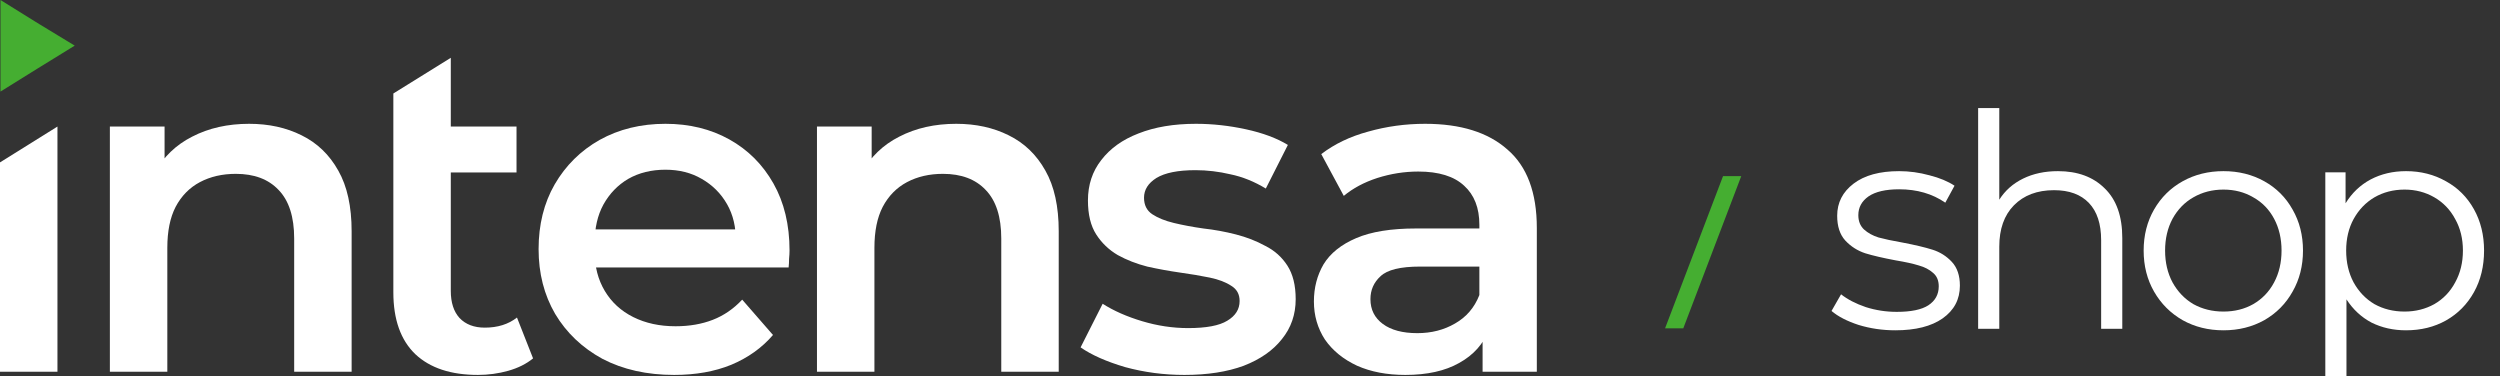
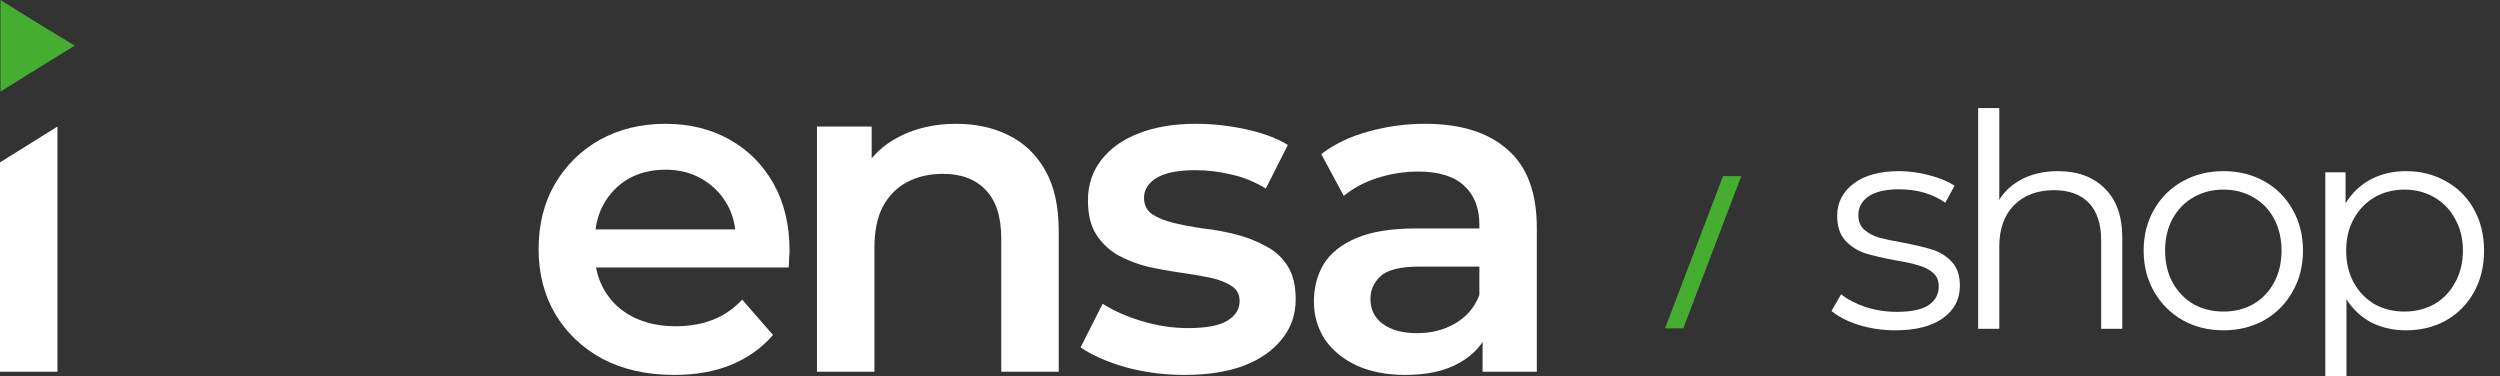
<svg xmlns="http://www.w3.org/2000/svg" width="425" height="64" viewBox="0 0 425 64" fill="none">
  <rect x="0" y="0" width="425" height="64" fill="#333333" stroke="none" />
  <g clip-path="url(#clip0_8343_15480)">
    <path fill-rule="evenodd" clip-rule="evenodd" d="M12.7 7.756L6.363 11.662L0.082 15.569L0.082 0L6.363 3.907L12.7 7.756Z" fill="#45AE31" />
    <path d="M252.04 63.19V54.762L251.493 52.967V38.216C251.493 35.355 250.633 33.144 248.915 31.583C247.196 29.97 244.591 29.163 241.101 29.163C238.757 29.163 236.439 29.528 234.147 30.256C231.907 30.984 230.006 31.999 228.443 33.3L224.615 26.198C226.855 24.481 229.511 23.206 232.585 22.374C235.71 21.489 238.939 21.047 242.273 21.047C248.316 21.047 252.978 22.504 256.259 25.417C259.593 28.279 261.26 32.727 261.26 38.763V63.19H252.04ZM238.913 63.737C235.788 63.737 233.053 63.216 230.709 62.176C228.365 61.083 226.542 59.6 225.24 57.727C223.99 55.802 223.365 53.643 223.365 51.25C223.365 48.908 223.912 46.801 225.006 44.928C226.152 43.055 228.001 41.572 230.553 40.48C233.105 39.387 236.491 38.841 240.71 38.841H252.821V45.318H241.414C238.08 45.318 235.84 45.865 234.694 46.957C233.548 47.998 232.975 49.298 232.975 50.859C232.975 52.628 233.678 54.033 235.085 55.074C236.491 56.114 238.445 56.635 240.945 56.635C243.341 56.635 245.477 56.088 247.352 54.996C249.279 53.903 250.66 52.29 251.493 50.157L253.134 56.01C252.196 58.456 250.503 60.355 248.055 61.707C245.659 63.06 242.612 63.737 238.913 63.737Z" fill="white" />
    <path d="M201.358 63.737C197.869 63.737 194.509 63.294 191.279 62.41C188.102 61.473 185.575 60.355 183.7 59.054L187.451 51.64C189.326 52.837 191.566 53.825 194.17 54.605C196.775 55.386 199.379 55.776 201.984 55.776C205.057 55.776 207.271 55.36 208.625 54.528C210.031 53.695 210.735 52.576 210.735 51.172C210.735 50.027 210.266 49.169 209.328 48.596C208.391 47.972 207.166 47.504 205.656 47.191C204.145 46.879 202.452 46.593 200.577 46.333C198.754 46.073 196.905 45.735 195.03 45.318C193.207 44.85 191.54 44.2 190.029 43.367C188.518 42.483 187.294 41.312 186.357 39.855C185.419 38.398 184.95 36.473 184.95 34.08C184.95 31.427 185.706 29.137 187.216 27.212C188.727 25.235 190.836 23.726 193.545 22.686C196.306 21.593 199.561 21.047 203.312 21.047C206.125 21.047 208.964 21.359 211.828 21.983C214.693 22.608 217.063 23.492 218.939 24.637L215.188 32.051C213.209 30.854 211.203 30.048 209.172 29.632C207.192 29.163 205.213 28.929 203.234 28.929C200.265 28.929 198.051 29.372 196.592 30.256C195.186 31.14 194.483 32.259 194.483 33.612C194.483 34.861 194.951 35.797 195.889 36.421C196.827 37.046 198.051 37.54 199.561 37.904C201.072 38.268 202.739 38.581 204.562 38.841C206.437 39.049 208.286 39.387 210.109 39.855C211.933 40.324 213.599 40.974 215.11 41.806C216.673 42.587 217.923 43.705 218.861 45.162C219.798 46.619 220.267 48.518 220.267 50.859C220.267 53.461 219.486 55.724 217.923 57.649C216.412 59.574 214.251 61.083 211.438 62.176C208.625 63.216 205.265 63.737 201.358 63.737Z" fill="white" />
    <path d="M138.885 63.19V21.515H148.183V32.753L146.542 29.32C148 26.666 150.11 24.637 152.871 23.232C155.684 21.775 158.913 21.047 162.559 21.047C165.893 21.047 168.862 21.697 171.467 22.998C174.123 24.299 176.207 26.302 177.717 29.007C179.228 31.661 179.983 35.095 179.983 39.309V63.19H170.216V40.558C170.216 36.864 169.331 34.106 167.56 32.285C165.841 30.464 163.419 29.554 160.293 29.554C158.002 29.554 155.97 30.022 154.199 30.958C152.428 31.895 151.048 33.3 150.058 35.173C149.12 36.994 148.652 39.309 148.652 42.119V63.19H138.885Z" fill="white" />
    <path d="M114.609 63.737C109.973 63.737 105.91 62.826 102.42 61.005C98.982 59.132 96.3 56.583 94.372 53.357C92.497 50.131 91.56 46.463 91.56 42.353C91.56 38.19 92.471 34.522 94.294 31.349C96.169 28.123 98.722 25.599 101.951 23.778C105.233 21.957 108.957 21.047 113.125 21.047C117.188 21.047 120.808 21.931 123.985 23.7C127.163 25.469 129.663 27.967 131.486 31.192C133.309 34.418 134.221 38.216 134.221 42.587C134.221 43.003 134.195 43.471 134.143 43.992C134.143 44.512 134.117 45.006 134.064 45.474H99.295V38.997H128.908L125.079 41.026C125.131 38.633 124.636 36.526 123.595 34.705C122.553 32.883 121.12 31.453 119.297 30.412C117.526 29.372 115.469 28.851 113.125 28.851C110.728 28.851 108.619 29.372 106.796 30.412C105.025 31.453 103.618 32.91 102.576 34.782C101.587 36.603 101.092 38.763 101.092 41.26V42.821C101.092 45.318 101.665 47.53 102.811 49.455C103.957 51.38 105.572 52.862 107.655 53.903C109.739 54.944 112.135 55.464 114.843 55.464C117.188 55.464 119.297 55.1 121.172 54.371C123.048 53.643 124.714 52.498 126.173 50.938L131.408 56.947C129.533 59.132 127.163 60.823 124.298 62.02C121.485 63.164 118.255 63.737 114.609 63.737Z" fill="white" />
-     <path d="M81.245 63.736C76.661 63.736 73.119 62.566 70.619 60.224C68.119 57.831 66.869 54.319 66.869 49.688V15.893L76.635 9.827V49.454C76.635 51.431 77.13 52.966 78.12 54.059C79.162 55.152 80.594 55.698 82.417 55.698C84.605 55.698 86.428 55.126 87.887 53.981L90.621 60.927C89.475 61.863 88.069 62.566 86.402 63.034C84.735 63.502 83.016 63.736 81.245 63.736ZM76.635 29.319V21.515H87.809V29.319H76.635Z" fill="white" />
-     <path d="M18.679 63.19V21.515H27.977V32.753L26.336 29.32C27.794 26.666 29.904 24.637 32.665 23.232C35.477 21.775 38.707 21.047 42.353 21.047C45.687 21.047 48.656 21.697 51.261 22.998C53.917 24.299 56.001 26.302 57.511 29.007C59.022 31.661 59.777 35.095 59.777 39.309V63.19H50.01V40.558C50.01 36.864 49.125 34.106 47.354 32.285C45.635 30.464 43.213 29.554 40.087 29.554C37.795 29.554 35.764 30.022 33.993 30.958C32.222 31.895 30.842 33.3 29.852 35.173C28.914 36.994 28.445 39.309 28.445 42.119V63.19H18.679Z" fill="white" />
    <path d="M0 63.19V27.608L9.767 21.515V63.19H0Z" fill="white" />
    <path d="M322.194 56.152C320.034 56.152 317.958 55.848 315.966 55.241C314.009 54.601 312.473 53.808 311.359 52.864L312.979 50.032C314.093 50.909 315.494 51.634 317.182 52.207C318.869 52.746 320.625 53.016 322.447 53.016C324.878 53.016 326.667 52.645 327.814 51.904C328.996 51.128 329.587 50.049 329.587 48.667C329.587 47.689 329.266 46.93 328.625 46.391C327.983 45.818 327.173 45.396 326.194 45.127C325.215 44.823 323.916 44.537 322.296 44.267C320.135 43.862 318.397 43.458 317.08 43.053C315.764 42.615 314.633 41.89 313.688 40.878C312.777 39.867 312.321 38.468 312.321 36.681C312.321 34.456 313.249 32.635 315.106 31.219C316.962 29.803 319.544 29.095 322.852 29.095C324.574 29.095 326.295 29.331 328.017 29.803C329.739 30.241 331.156 30.831 332.27 31.573L330.701 34.456C328.506 32.938 325.89 32.18 322.852 32.18C320.557 32.18 318.819 32.584 317.637 33.394C316.49 34.203 315.916 35.265 315.916 36.58C315.916 37.591 316.236 38.4 316.878 39.007C317.553 39.614 318.38 40.069 319.359 40.373C320.338 40.642 321.688 40.929 323.409 41.232C325.536 41.637 327.241 42.042 328.523 42.446C329.806 42.851 330.903 43.542 331.814 44.52C332.726 45.498 333.182 46.846 333.182 48.566C333.182 50.892 332.203 52.746 330.245 54.129C328.321 55.477 325.637 56.152 322.194 56.152Z" fill="white" />
    <path d="M349.853 29.095C353.194 29.095 355.844 30.072 357.802 32.028C359.794 33.95 360.789 36.765 360.789 40.474V55.899H357.194V40.828C357.194 38.063 356.502 35.956 355.118 34.506C353.735 33.056 351.76 32.331 349.194 32.331C346.325 32.331 344.047 33.191 342.359 34.911C340.705 36.596 339.878 38.94 339.878 41.94V55.899H336.283V18.373H339.878V33.95C340.857 32.399 342.207 31.202 343.929 30.359C345.65 29.516 347.625 29.095 349.853 29.095Z" fill="white" />
    <path d="M377.99 56.152C375.424 56.152 373.112 55.578 371.053 54.432C368.994 53.252 367.374 51.634 366.192 49.577C365.011 47.52 364.42 45.194 364.42 42.598C364.42 40.002 365.011 37.675 366.192 35.619C367.374 33.562 368.994 31.96 371.053 30.814C373.112 29.668 375.424 29.095 377.99 29.095C380.555 29.095 382.867 29.668 384.926 30.814C386.985 31.96 388.589 33.562 389.737 35.619C390.918 37.675 391.509 40.002 391.509 42.598C391.509 45.194 390.918 47.52 389.737 49.577C388.589 51.634 386.985 53.252 384.926 54.432C382.867 55.578 380.555 56.152 377.99 56.152ZM377.99 52.965C379.88 52.965 381.568 52.544 383.053 51.701C384.572 50.825 385.753 49.594 386.597 48.009C387.441 46.425 387.863 44.621 387.863 42.598C387.863 40.575 387.441 38.771 386.597 37.187C385.753 35.602 384.572 34.388 383.053 33.545C381.568 32.669 379.88 32.23 377.99 32.23C376.099 32.23 374.395 32.669 372.876 33.545C371.391 34.388 370.209 35.602 369.332 37.187C368.488 38.771 368.066 40.575 368.066 42.598C368.066 44.621 368.488 46.425 369.332 48.009C370.209 49.594 371.391 50.825 372.876 51.701C374.395 52.544 376.099 52.965 377.99 52.965Z" fill="white" />
    <path d="M409.025 29.095C411.523 29.095 413.785 29.668 415.81 30.814C417.835 31.927 419.422 33.511 420.569 35.568C421.717 37.625 422.291 39.968 422.291 42.598C422.291 45.261 421.717 47.622 420.569 49.678C419.422 51.735 417.835 53.336 415.81 54.483C413.818 55.595 411.557 56.152 409.025 56.152C406.865 56.152 404.907 55.713 403.152 54.837C401.43 53.926 400.013 52.611 398.899 50.892V65.71H395.304V29.297H398.747V34.557C399.827 32.803 401.245 31.455 403 30.511C404.789 29.567 406.797 29.095 409.025 29.095ZM408.772 52.965C410.629 52.965 412.316 52.544 413.835 51.701C415.354 50.825 416.536 49.594 417.38 48.009C418.257 46.425 418.696 44.621 418.696 42.598C418.696 40.575 418.257 38.788 417.38 37.237C416.536 35.652 415.354 34.422 413.835 33.545C412.316 32.669 410.629 32.23 408.772 32.23C406.882 32.23 405.177 32.669 403.658 33.545C402.173 34.422 400.991 35.652 400.114 37.237C399.27 38.788 398.848 40.575 398.848 42.598C398.848 44.621 399.27 46.425 400.114 48.009C400.991 49.594 402.173 50.825 403.658 51.701C405.177 52.544 406.882 52.965 408.772 52.965Z" fill="white" />
    <path d="M283.063 55.811L292.916 29.941H296.013L286.16 55.811H283.063Z" fill="#45AE31" />
  </g>
  <defs>
    <clipPath id="clip0_8343_15480">
      <rect width="425" height="64" fill="white" />
    </clipPath>
  </defs>
</svg>